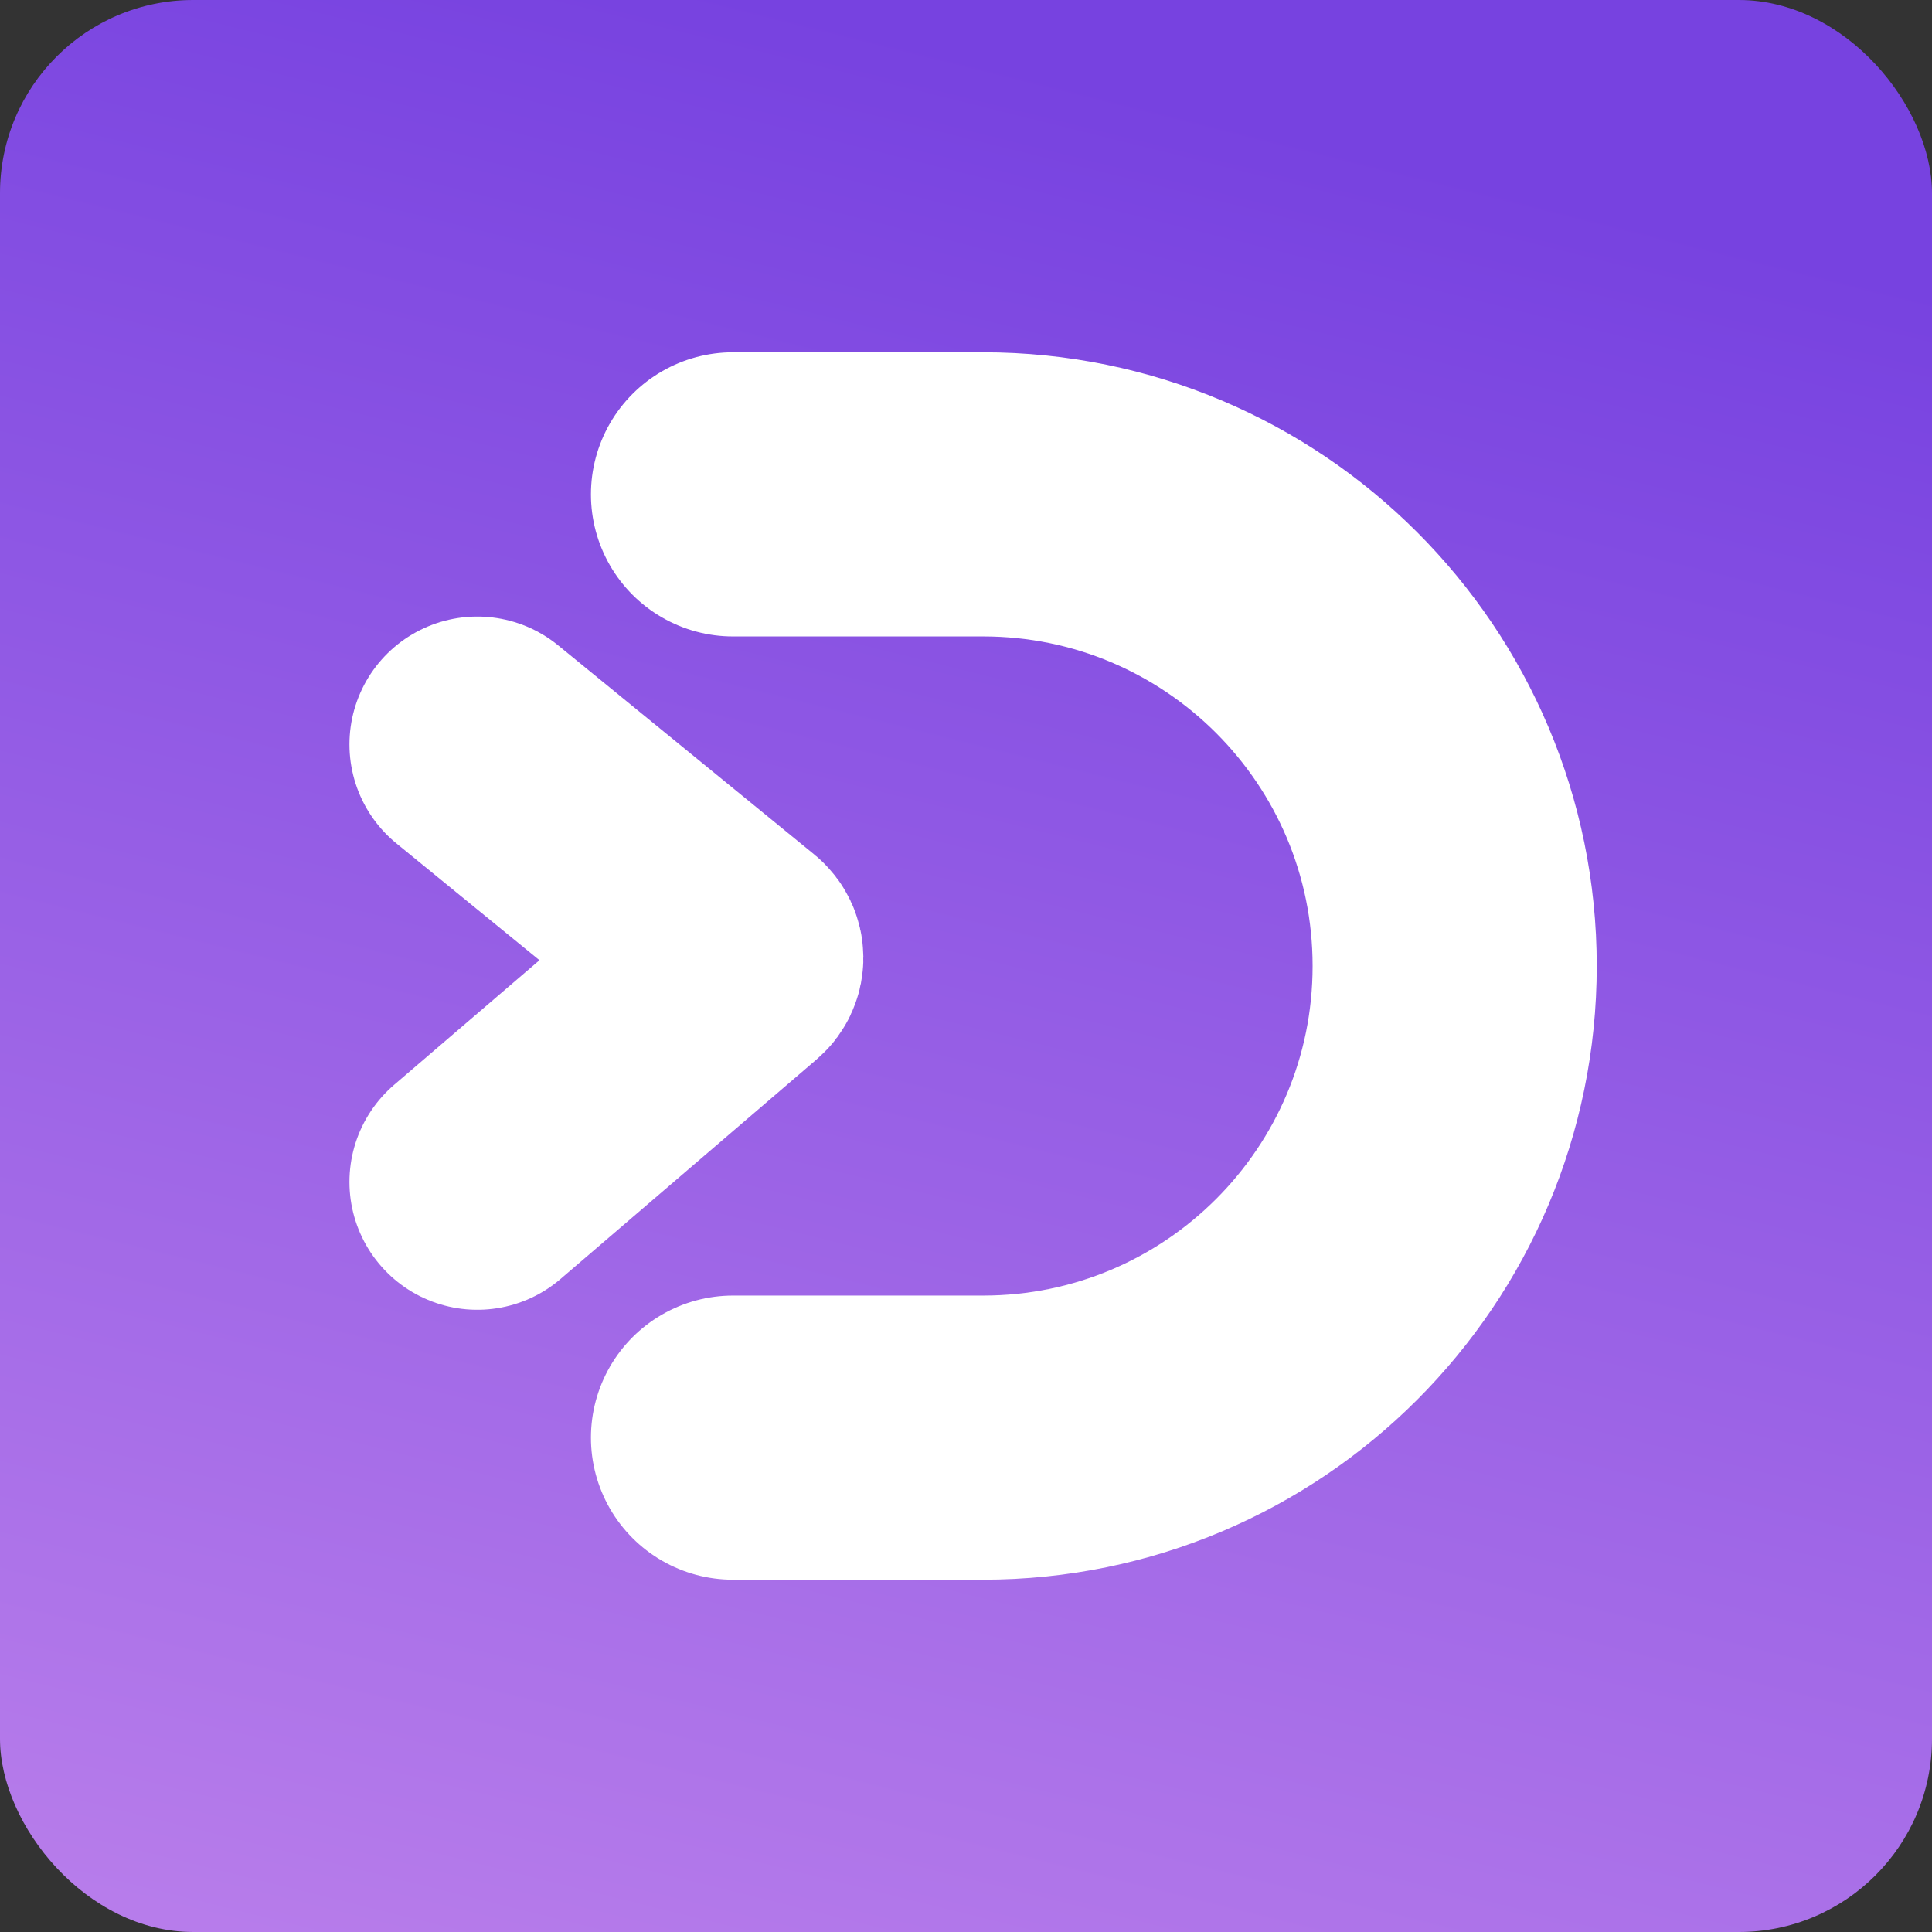
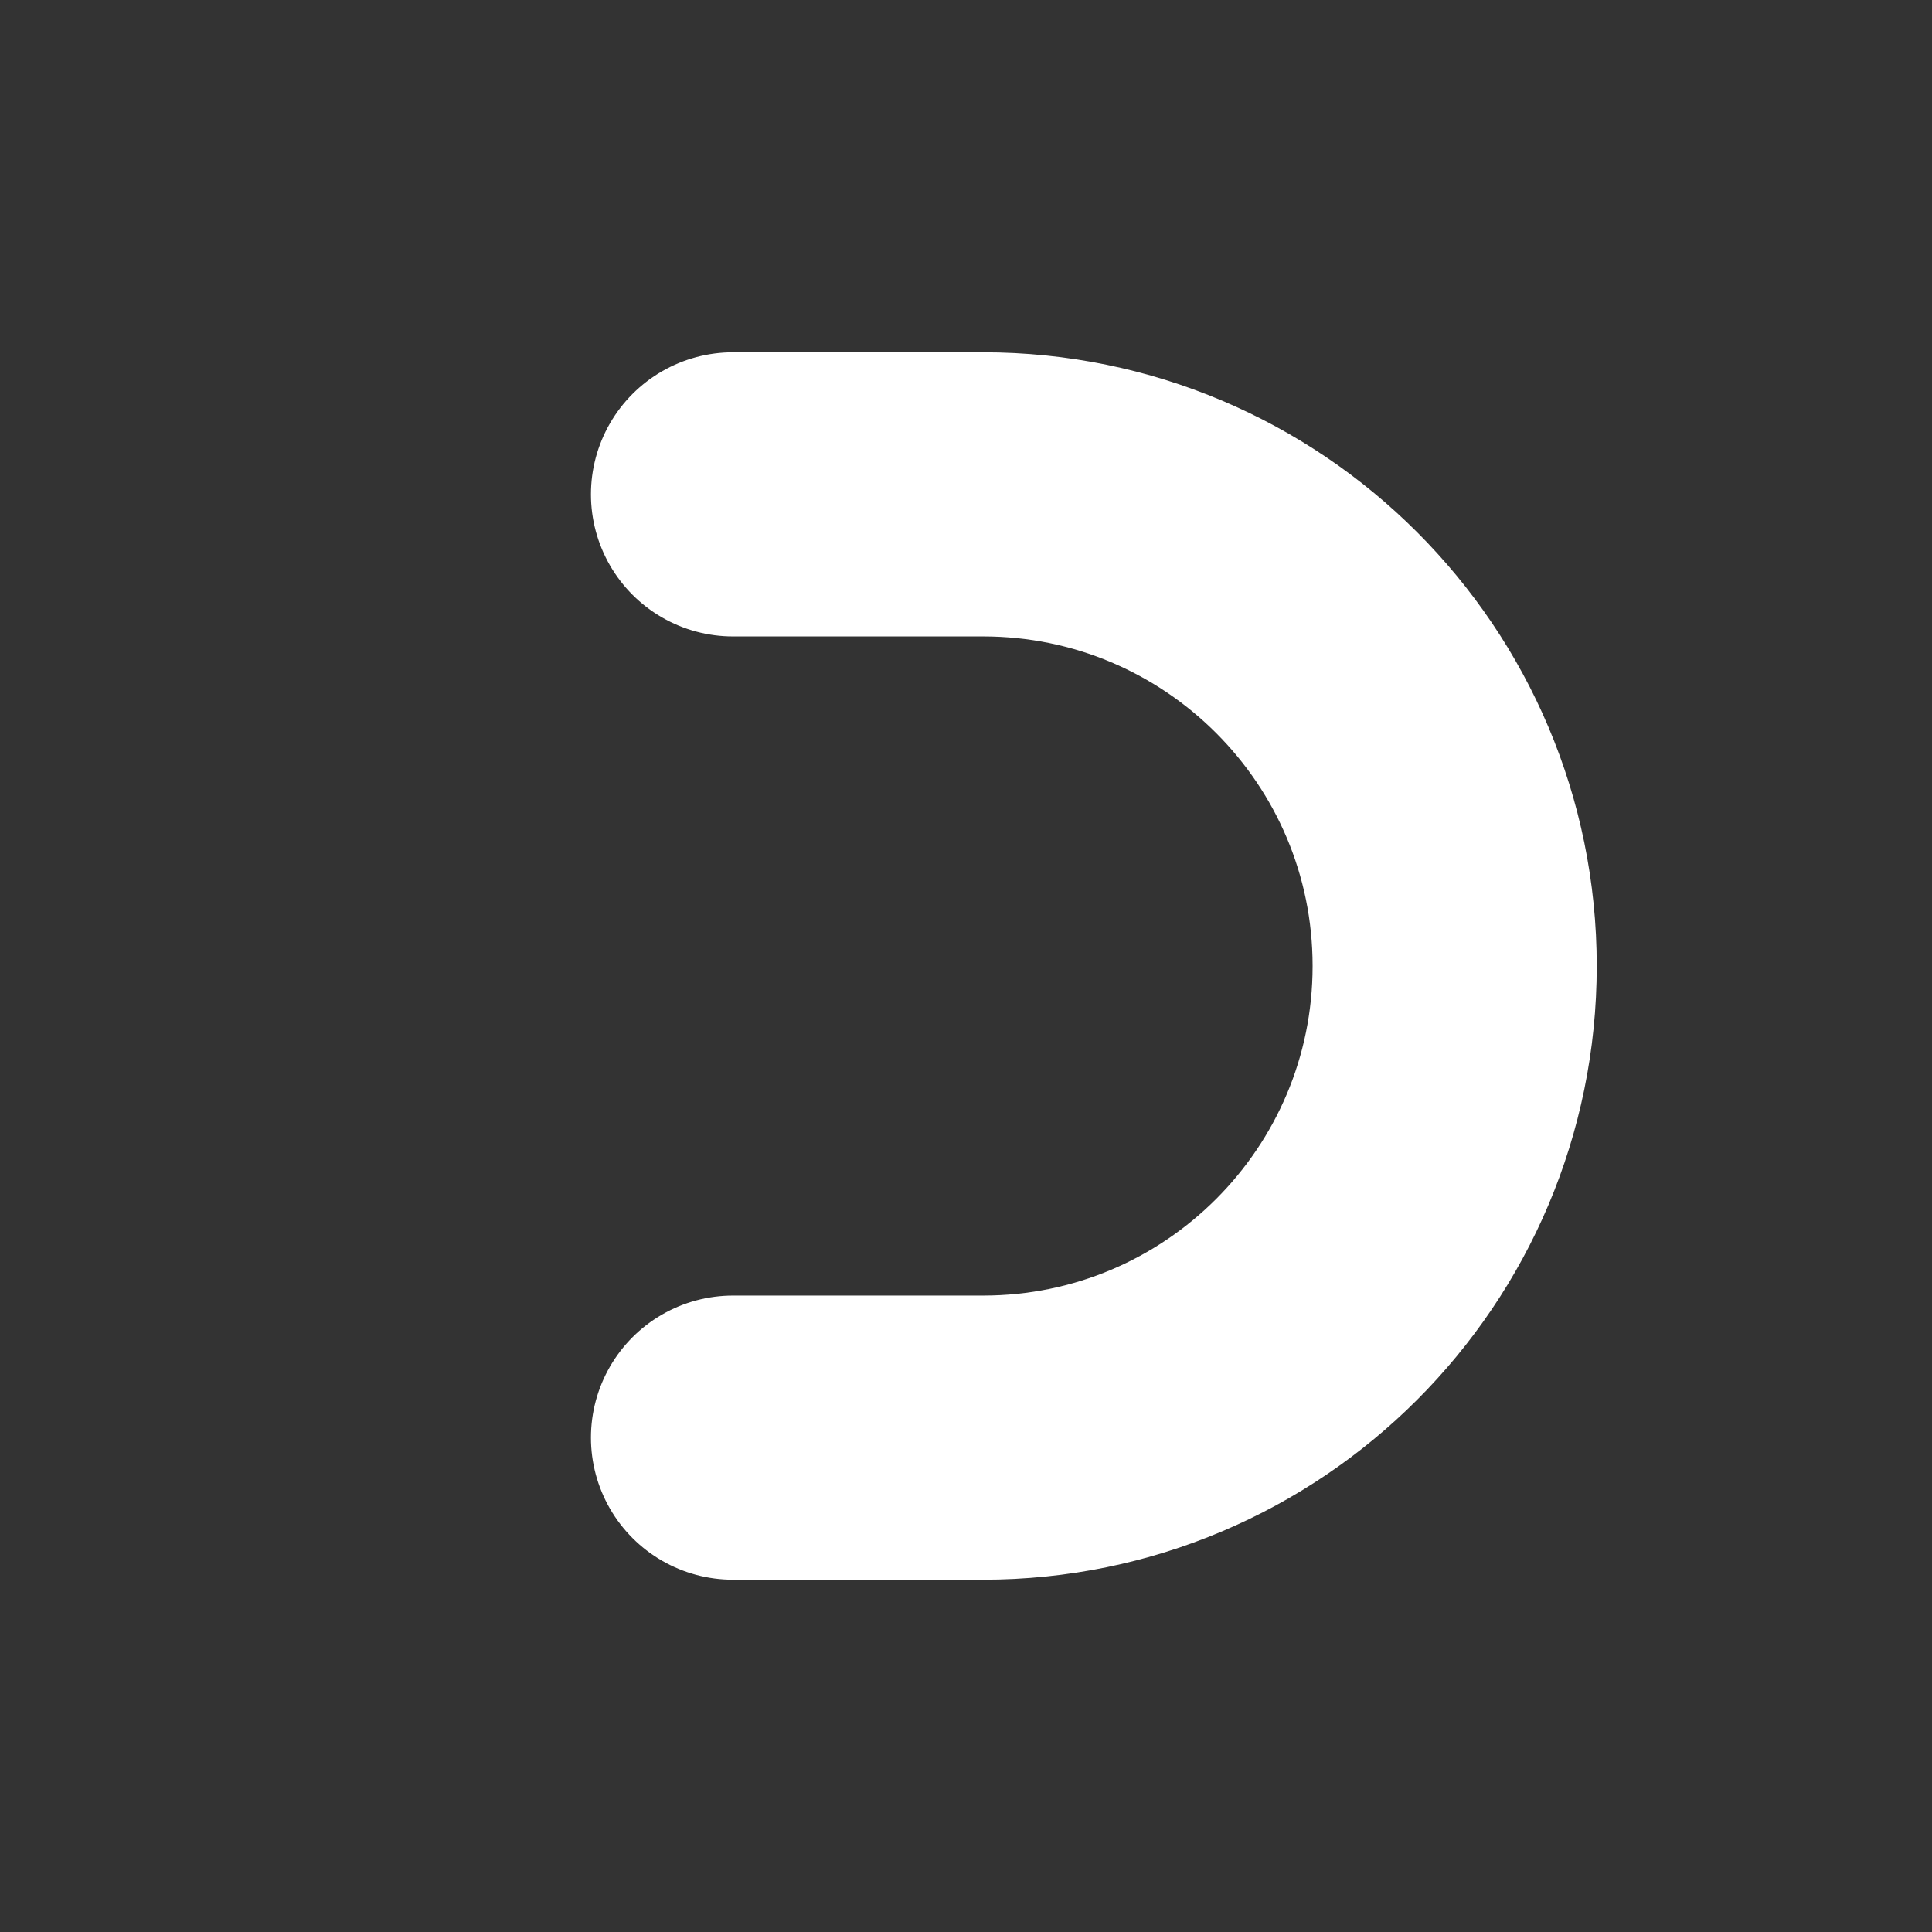
<svg xmlns="http://www.w3.org/2000/svg" width="60" height="60" viewBox="0 0 60 60" fill="none">
  <rect x="0" y="0" width="60" height="60" fill="#333333" stroke="none" />
-   <rect width="60" height="60" rx="6" fill="url(#paint0_linear_5921_1076)" />
  <path d="M22.764 15.353H30.529C38.618 15.353 45.176 21.911 45.176 30V30C45.176 38.089 38.618 44.647 30.529 44.647H22.764" stroke="white" stroke-width="8.824" stroke-linecap="round" />
-   <path d="M14.823 23.118L22.777 29.613C22.862 29.682 22.864 29.812 22.78 29.883L14.823 36.706" stroke="white" stroke-width="7.941" stroke-linecap="round" />
  <defs>
    <linearGradient id="paint0_linear_5921_1076" x1="-4.91" y1="59.038" x2="10.571" y2="-3.295" gradientUnits="userSpaceOnUse">
      <stop stop-color="#B97EEB" />
      <stop offset="1" stop-color="#7742E0" />
    </linearGradient>
  </defs>
</svg>